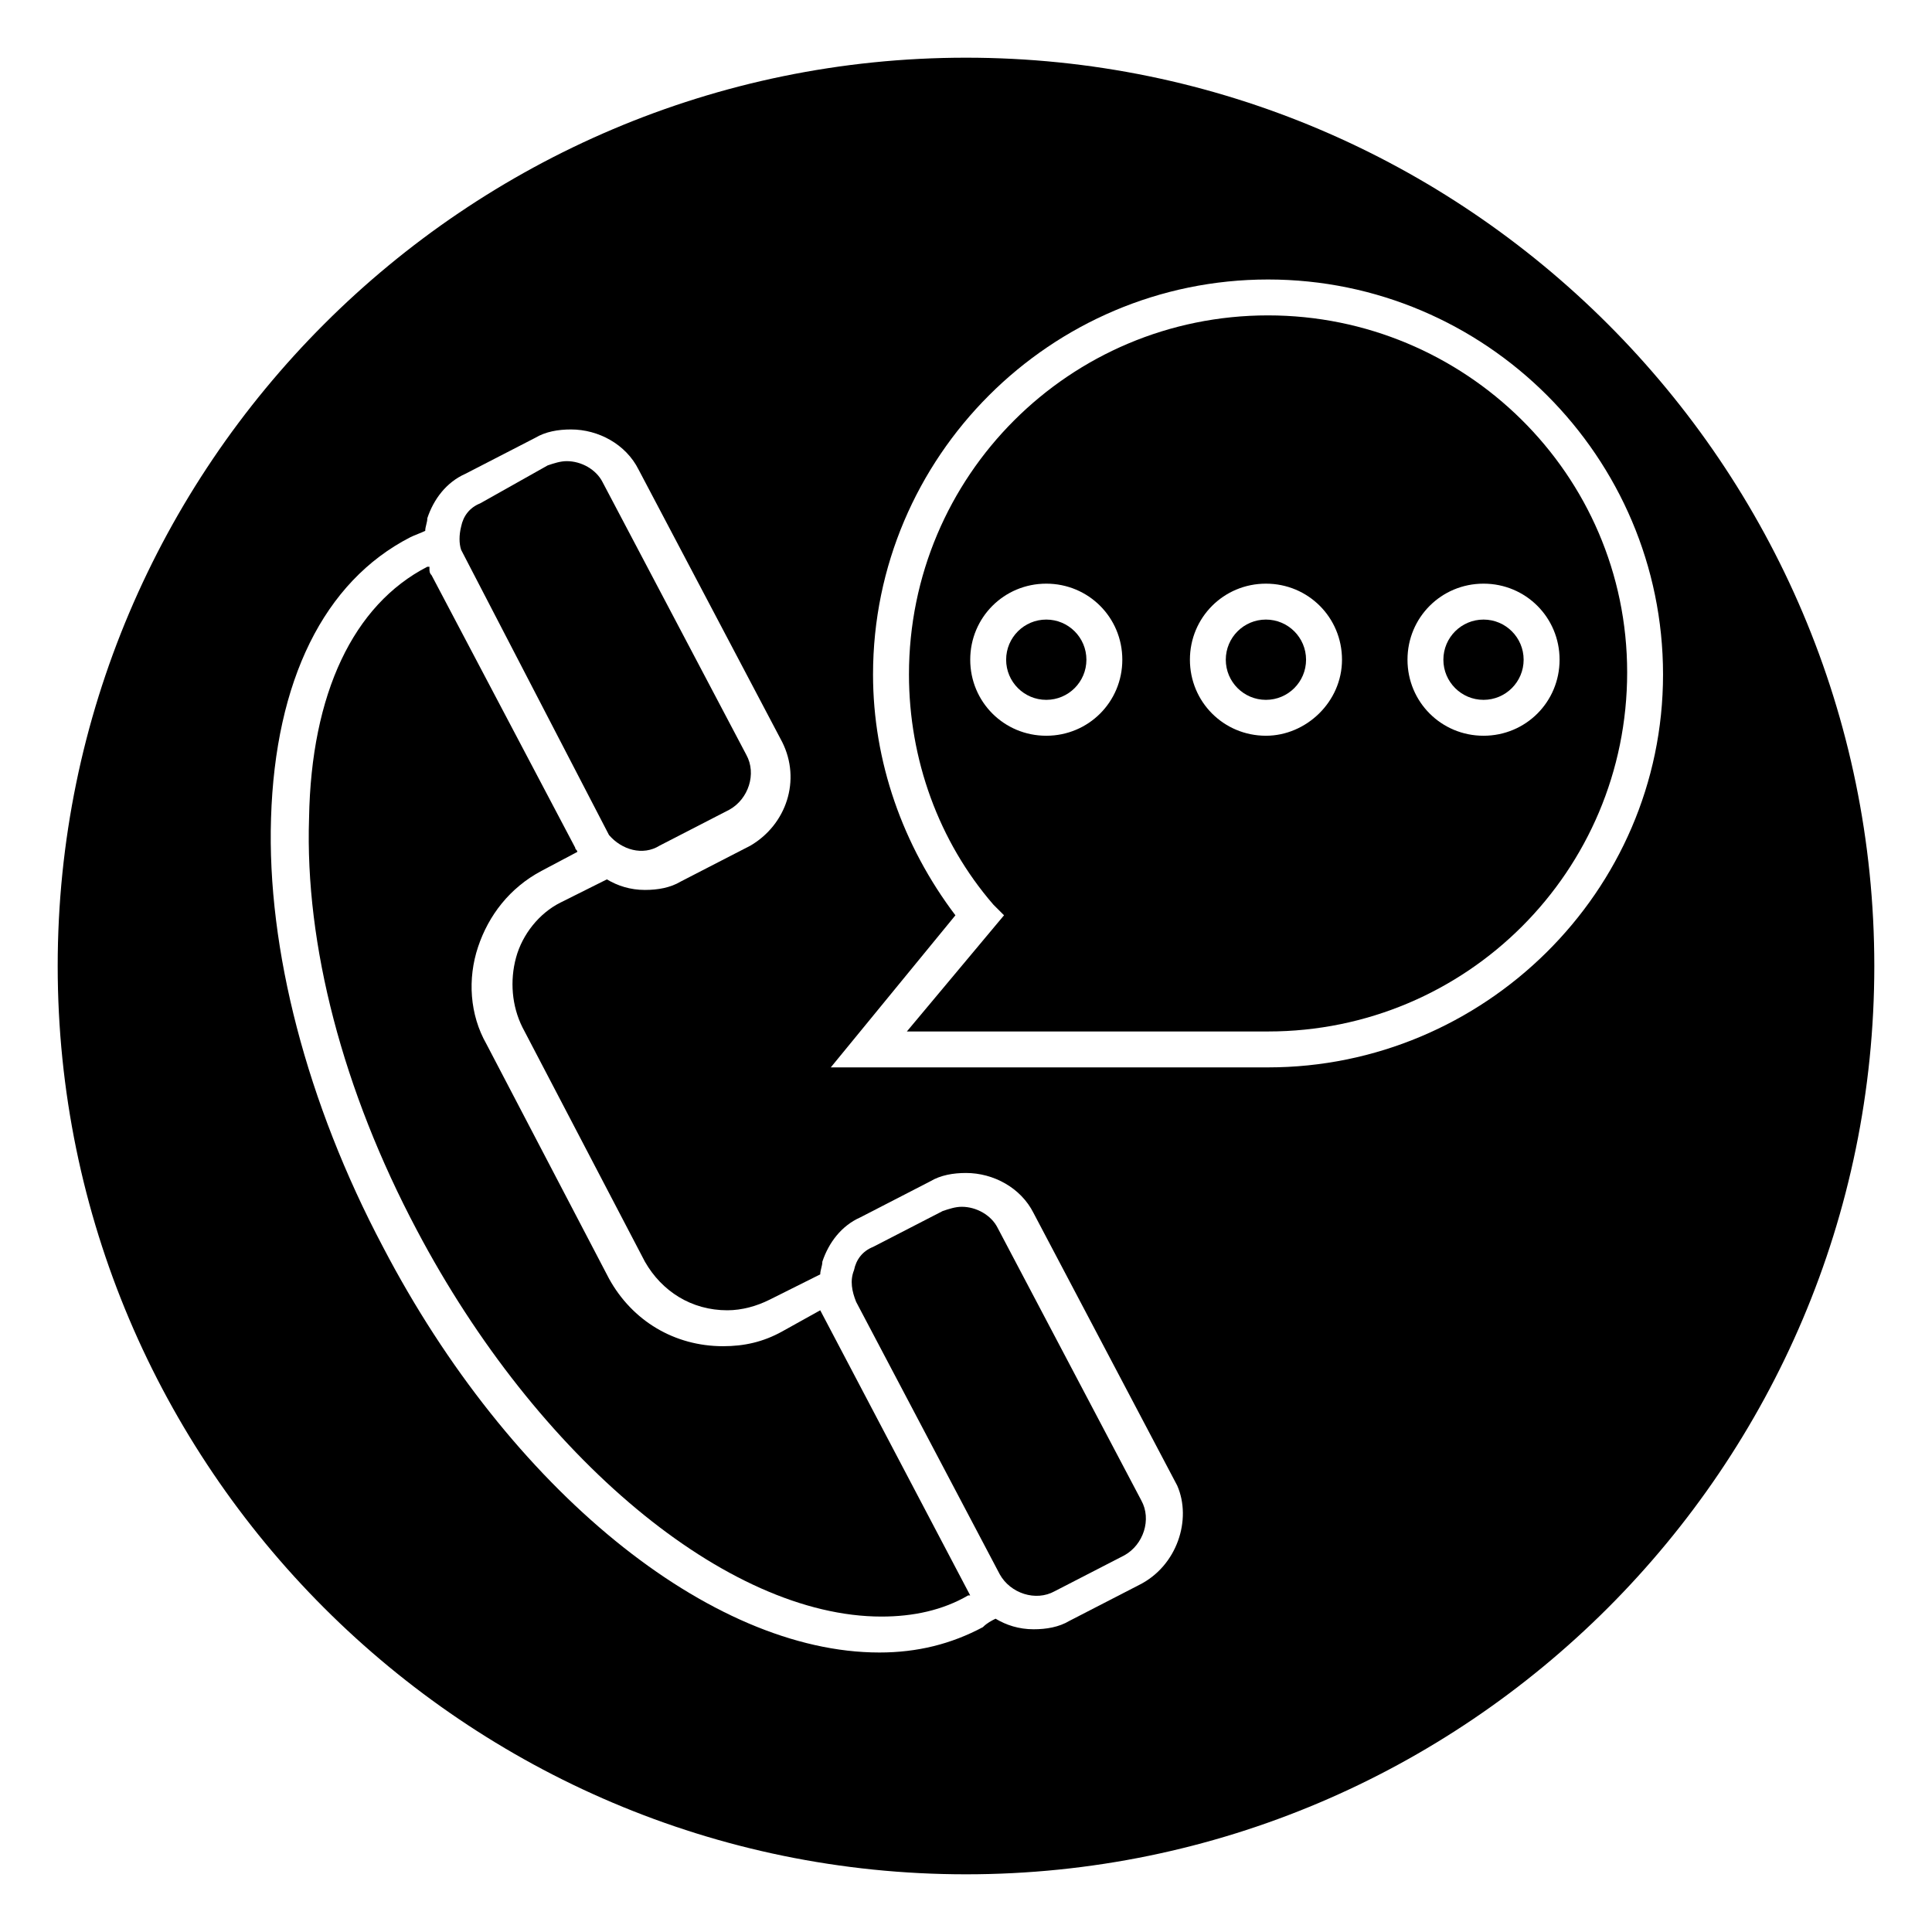
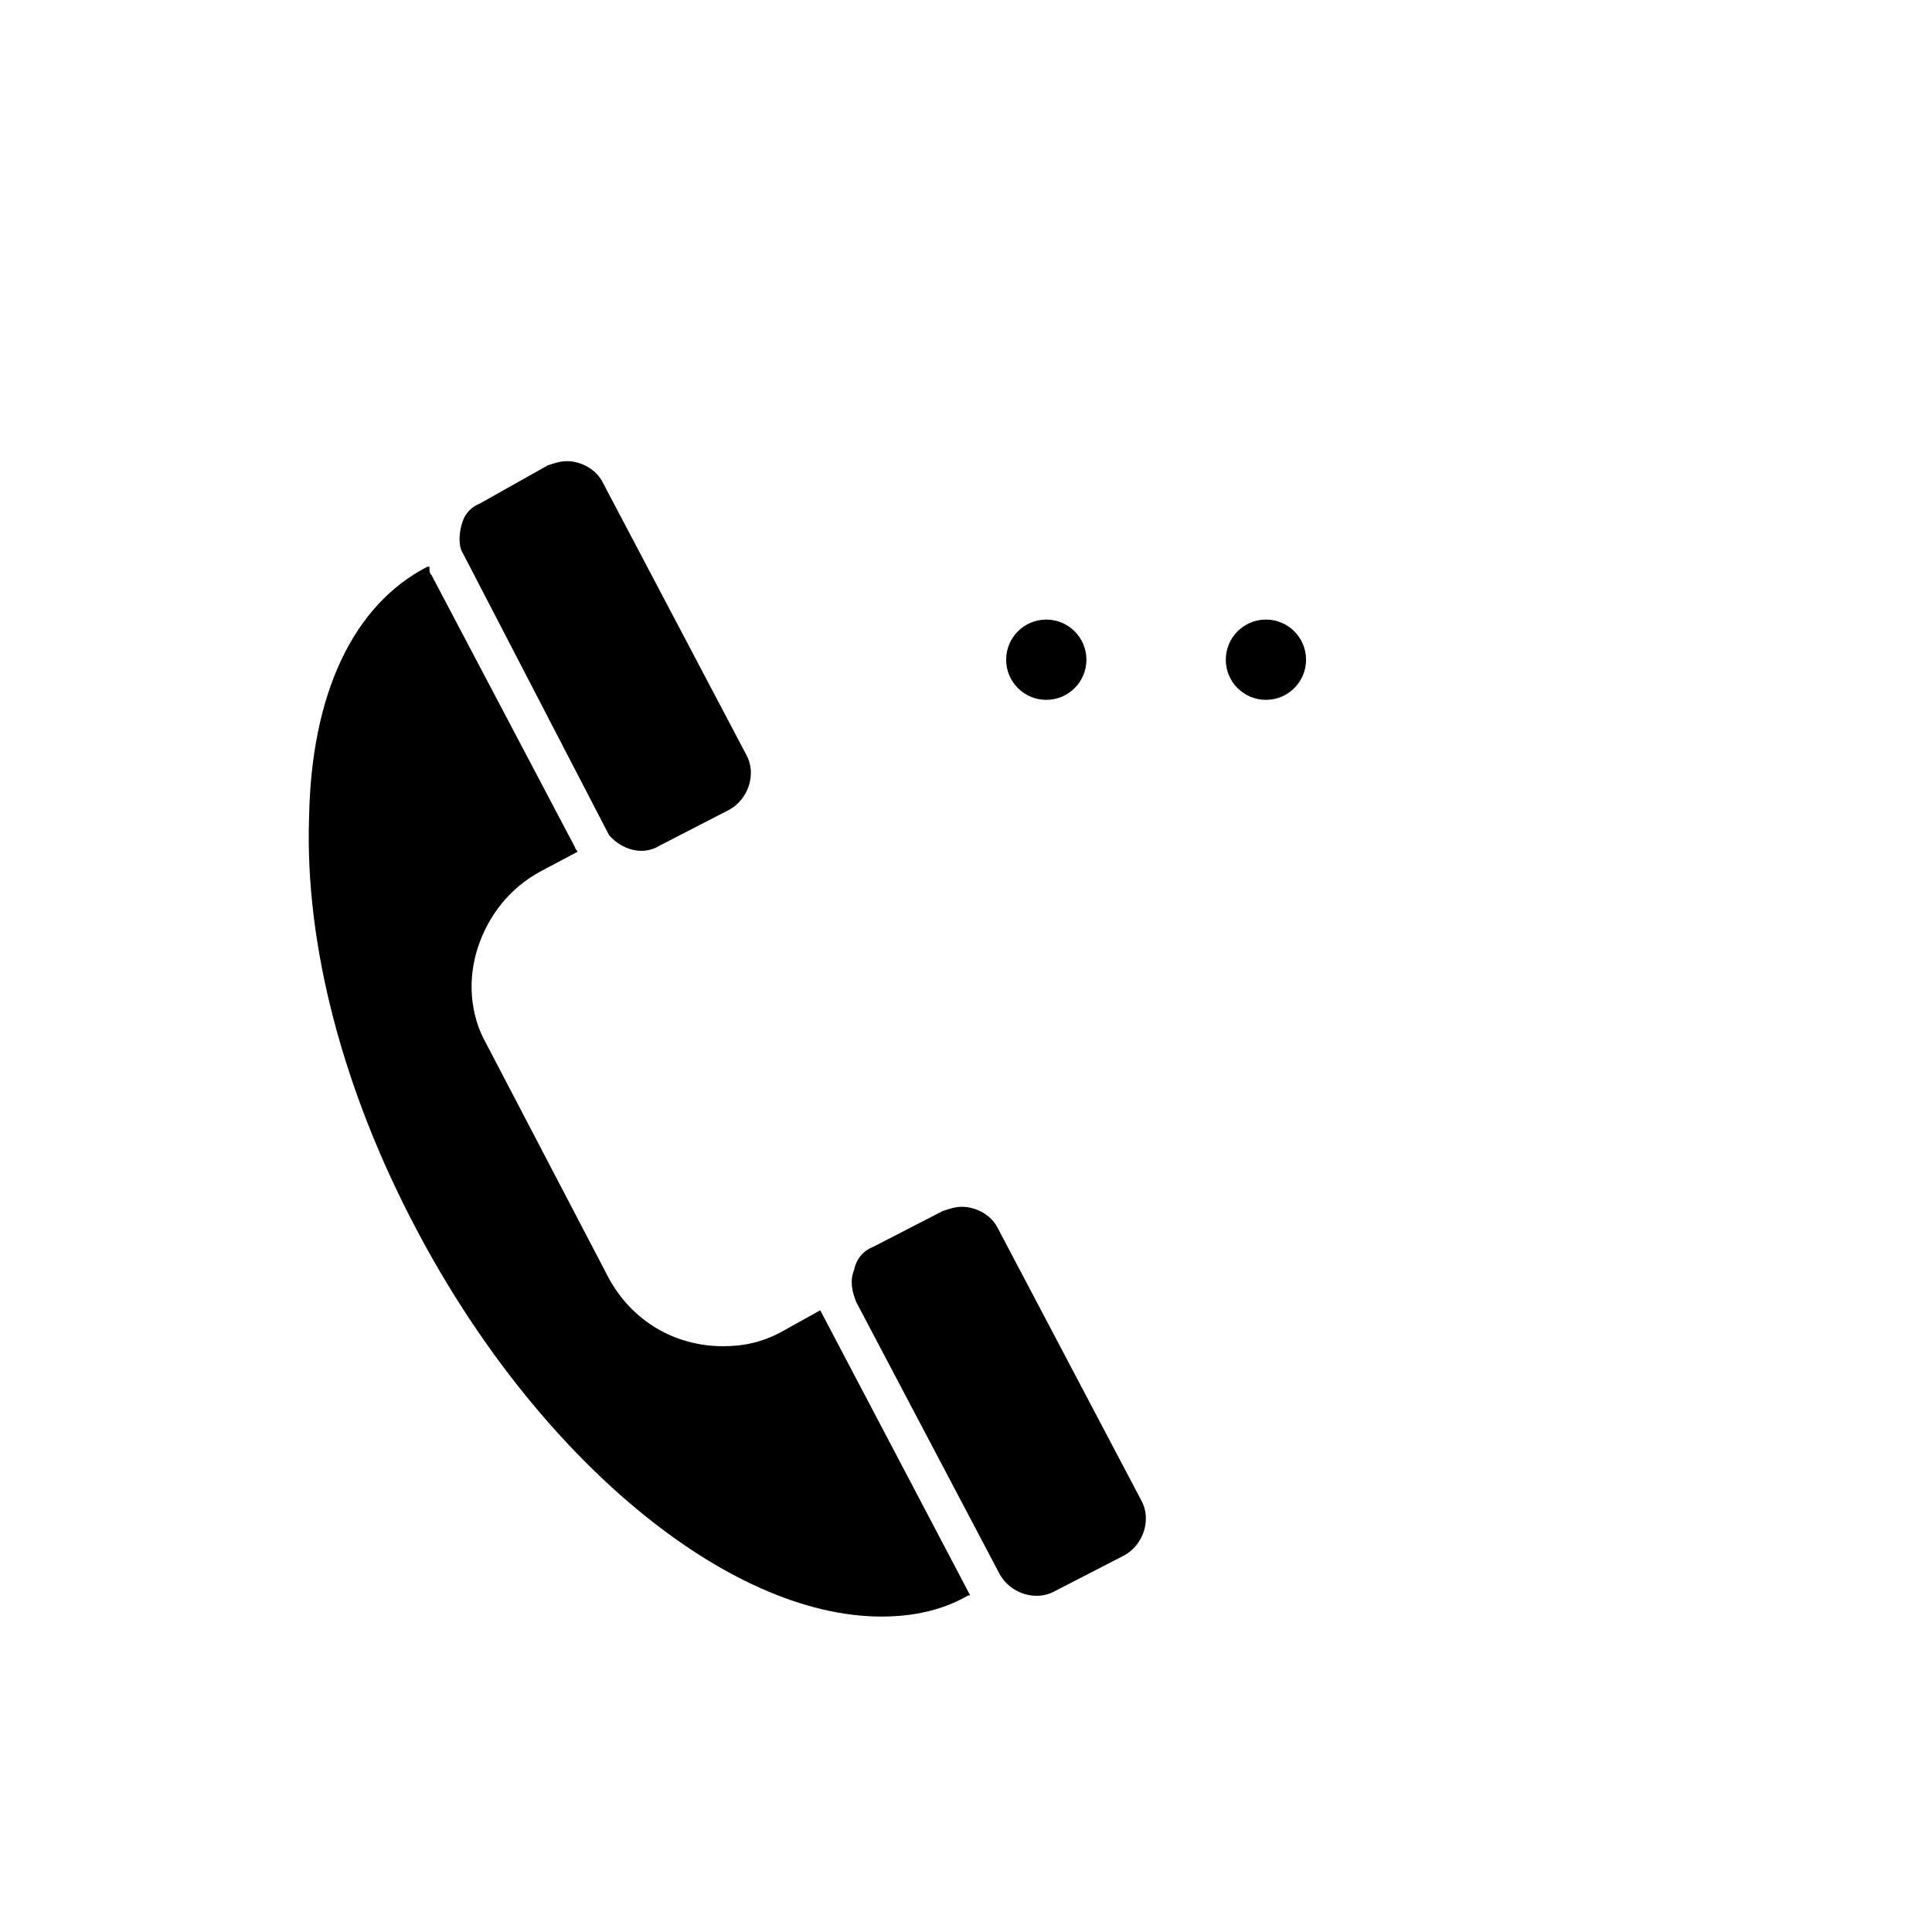
<svg xmlns="http://www.w3.org/2000/svg" fill="#000000" width="800px" height="800px" version="1.1" viewBox="144 144 512 512">
  <g>
    <path d="m408.39 469.41c-1.68-3.359-5.598-5.598-9.516-5.598-1.68 0-3.359 0.559-5.039 1.121l-18.473 9.516c-2.801 1.121-4.477 3.359-5.039 6.156-1.121 2.801-0.559 5.598 0.559 8.398l38.066 72.211c2.801 5.039 9.516 7.277 14.555 4.477l18.473-9.516c5.039-2.801 7.277-9.516 4.477-14.555z" />
    <path d="m431.91 318.83c0 5.875-4.762 10.637-10.637 10.637s-10.637-4.762-10.637-10.637c0-5.871 4.762-10.637 10.637-10.637s10.637 4.766 10.637 10.637" />
    <path d="m305.39 365.29c3.359 3.918 8.957 5.598 13.434 2.801l18.473-9.516c5.039-2.801 7.277-9.516 4.477-14.555l-38.066-72.211c-1.68-3.359-5.598-5.598-9.516-5.598-1.68 0-3.359 0.559-5.039 1.121l-17.91 10.07c-2.801 1.121-4.477 3.359-5.039 6.156-0.559 2.238-0.559 4.477 0 6.156z" />
    <path d="m351.3 496.84c-5.039 2.801-10.078 3.918-15.676 3.918-12.875 0-24.07-6.719-30.23-17.914l-32.469-62.137c-4.477-7.836-5.039-17.352-2.238-25.75 2.801-8.398 8.398-15.676 16.793-20.152l9.516-5.039c0-0.559-0.559-0.559-0.559-1.121l-38.066-72.211c-0.559-0.559-0.559-1.121-0.559-1.68v-0.559h-0.559c-19.594 10.078-30.789 33.586-31.348 66.613-1.121 33.586 8.957 72.211 28.551 109.16 31.906 60.457 82.289 102.44 123.15 102.44 8.398 0 16.234-1.68 22.953-5.598h0.559l-39.746-75.57z" />
    <path d="m490.12 318.83c0 5.875-4.762 10.637-10.637 10.637s-10.637-4.762-10.637-10.637c0-5.871 4.762-10.637 10.637-10.637s10.637 4.766 10.637 10.637" />
-     <path d="m400 159.29c-132.67 0-240.71 108.04-240.71 240.71 0 132.67 108.04 240.71 240.71 240.71 132.67 0 240.71-108.04 240.71-240.71-0.004-132.67-108.04-240.71-240.71-240.71zm45.902 404.73-18.473 9.516c-2.801 1.68-6.156 2.238-9.516 2.238-3.918 0-7.277-1.121-10.078-2.801-1.121 0.559-2.238 1.121-3.359 2.238-8.398 4.477-17.352 6.719-27.43 6.719-44.781 0-97.965-43.105-131.55-107.48-20.152-38.066-30.789-78.93-29.668-113.64 1.121-36.387 13.996-62.695 36.945-74.453 1.121-0.559 2.801-1.121 3.918-1.68 0-1.121 0.559-2.238 0.559-3.359 1.68-5.039 5.039-9.516 10.078-11.754l18.473-9.516c2.801-1.68 6.156-2.238 9.516-2.238 7.277 0 14.555 3.918 17.914 10.637l38.066 72.211c5.039 10.078 1.121 21.832-8.398 27.43l-18.473 9.516c-2.801 1.68-6.156 2.238-9.516 2.238-3.918 0-7.277-1.121-10.078-2.801l-12.316 6.156c-5.598 2.801-10.078 8.398-11.754 14.555-1.68 6.156-1.121 12.875 1.68 18.473l32.469 62.137c4.477 7.836 12.316 12.875 21.832 12.875 3.918 0 7.836-1.121 11.195-2.801l13.434-6.719c0-1.121 0.559-2.238 0.559-3.359 1.68-5.039 5.039-9.516 10.078-11.754l18.473-9.516c2.801-1.68 6.156-2.238 9.516-2.238 7.277 0 14.555 3.918 17.914 10.637l38.066 72.211c3.918 8.969 0 21.281-10.074 26.32zm34.145-137.15h-115.88l33.027-40.305c-13.996-18.473-21.832-40.863-21.832-63.816 0-57.656 47.023-104.68 104.68-104.68s104.68 47.023 104.68 104.68c0.004 57.66-47.578 104.12-104.68 104.12z" />
-     <path d="m480.05 227.58c-52.621 0-95.164 42.543-95.164 95.164 0 22.391 7.836 44.223 22.391 61.016l2.801 2.801-25.75 30.789h95.723c52.621 0 95.164-42.543 95.164-95.164s-43.102-94.605-95.164-94.605zm-58.777 111.4c-11.195 0-20.152-8.957-20.152-20.152s8.957-20.152 20.152-20.152c11.195 0 20.152 8.957 20.152 20.152s-8.957 20.152-20.152 20.152zm58.219 0c-11.195 0-20.152-8.957-20.152-20.152s8.957-20.152 20.152-20.152c11.195 0 20.152 8.957 20.152 20.152s-9.516 20.152-20.152 20.152zm57.66 0c-11.195 0-20.152-8.957-20.152-20.152s8.957-20.152 20.152-20.152c11.195 0 20.152 8.957 20.152 20.152s-8.957 20.152-20.152 20.152z" />
-     <path d="m547.78 318.83c0 5.875-4.762 10.637-10.633 10.637-5.875 0-10.637-4.762-10.637-10.637 0-5.871 4.762-10.637 10.637-10.637 5.871 0 10.633 4.766 10.633 10.637" />
  </g>
</svg>